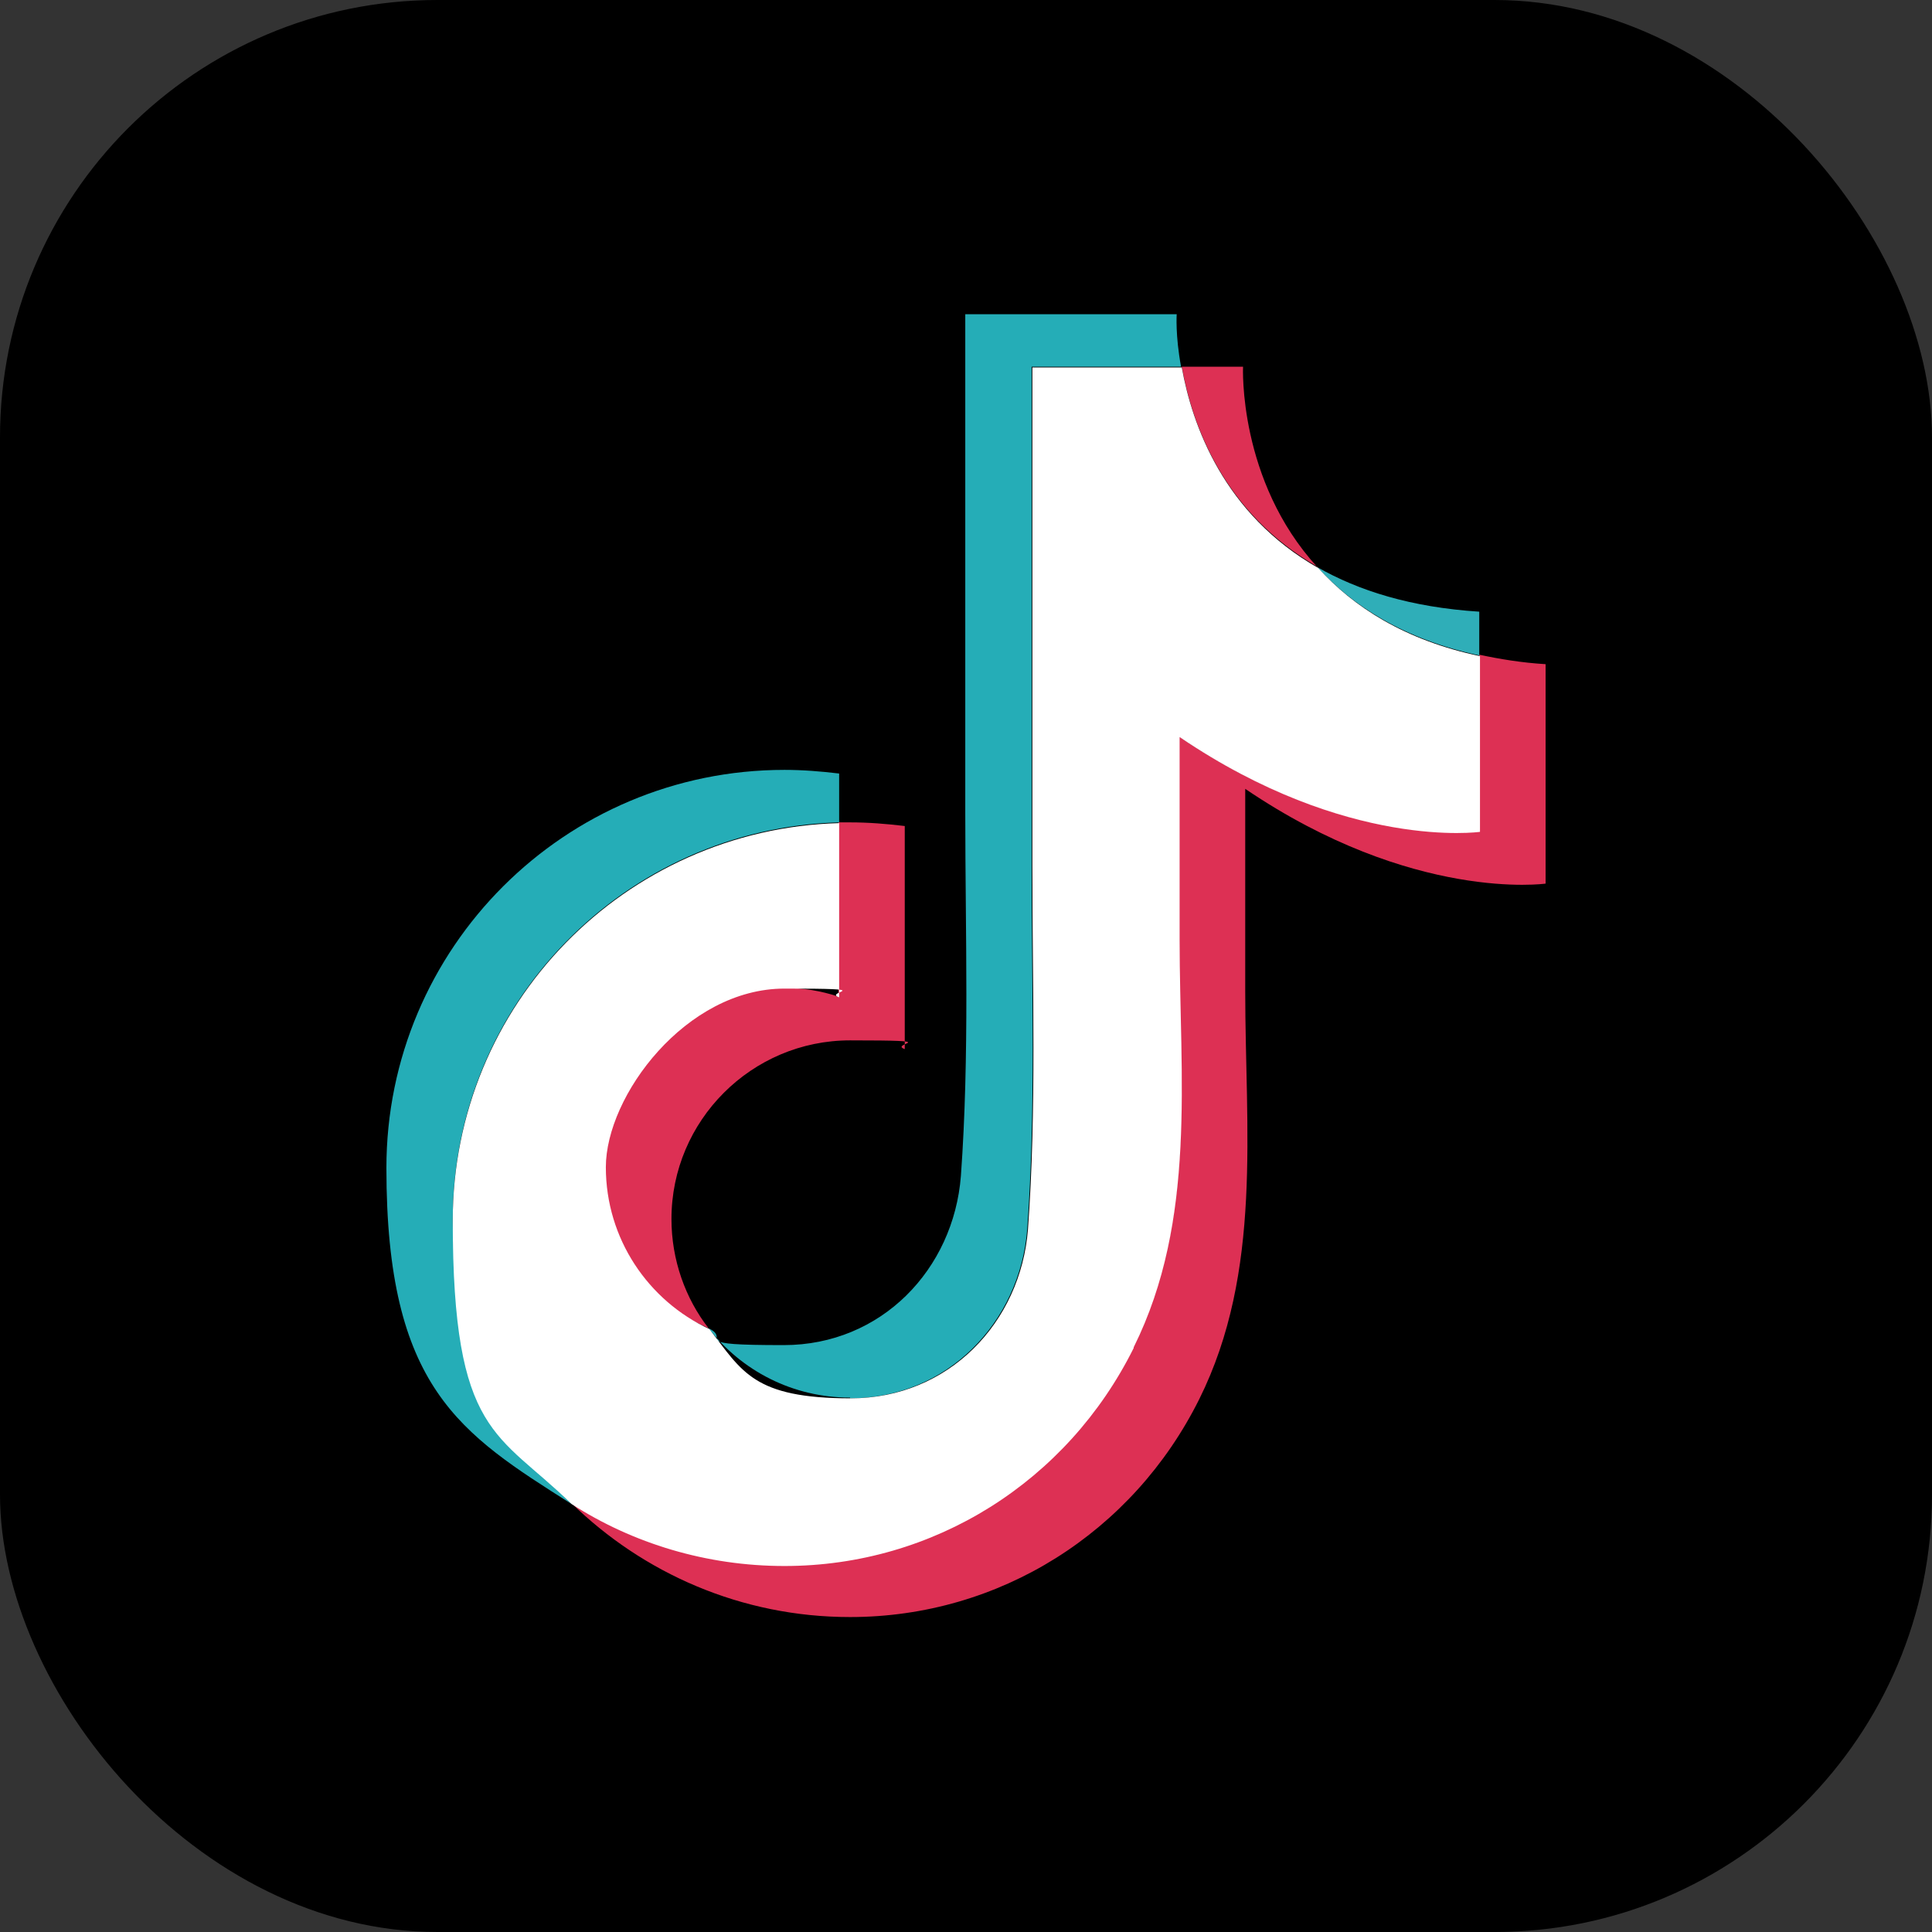
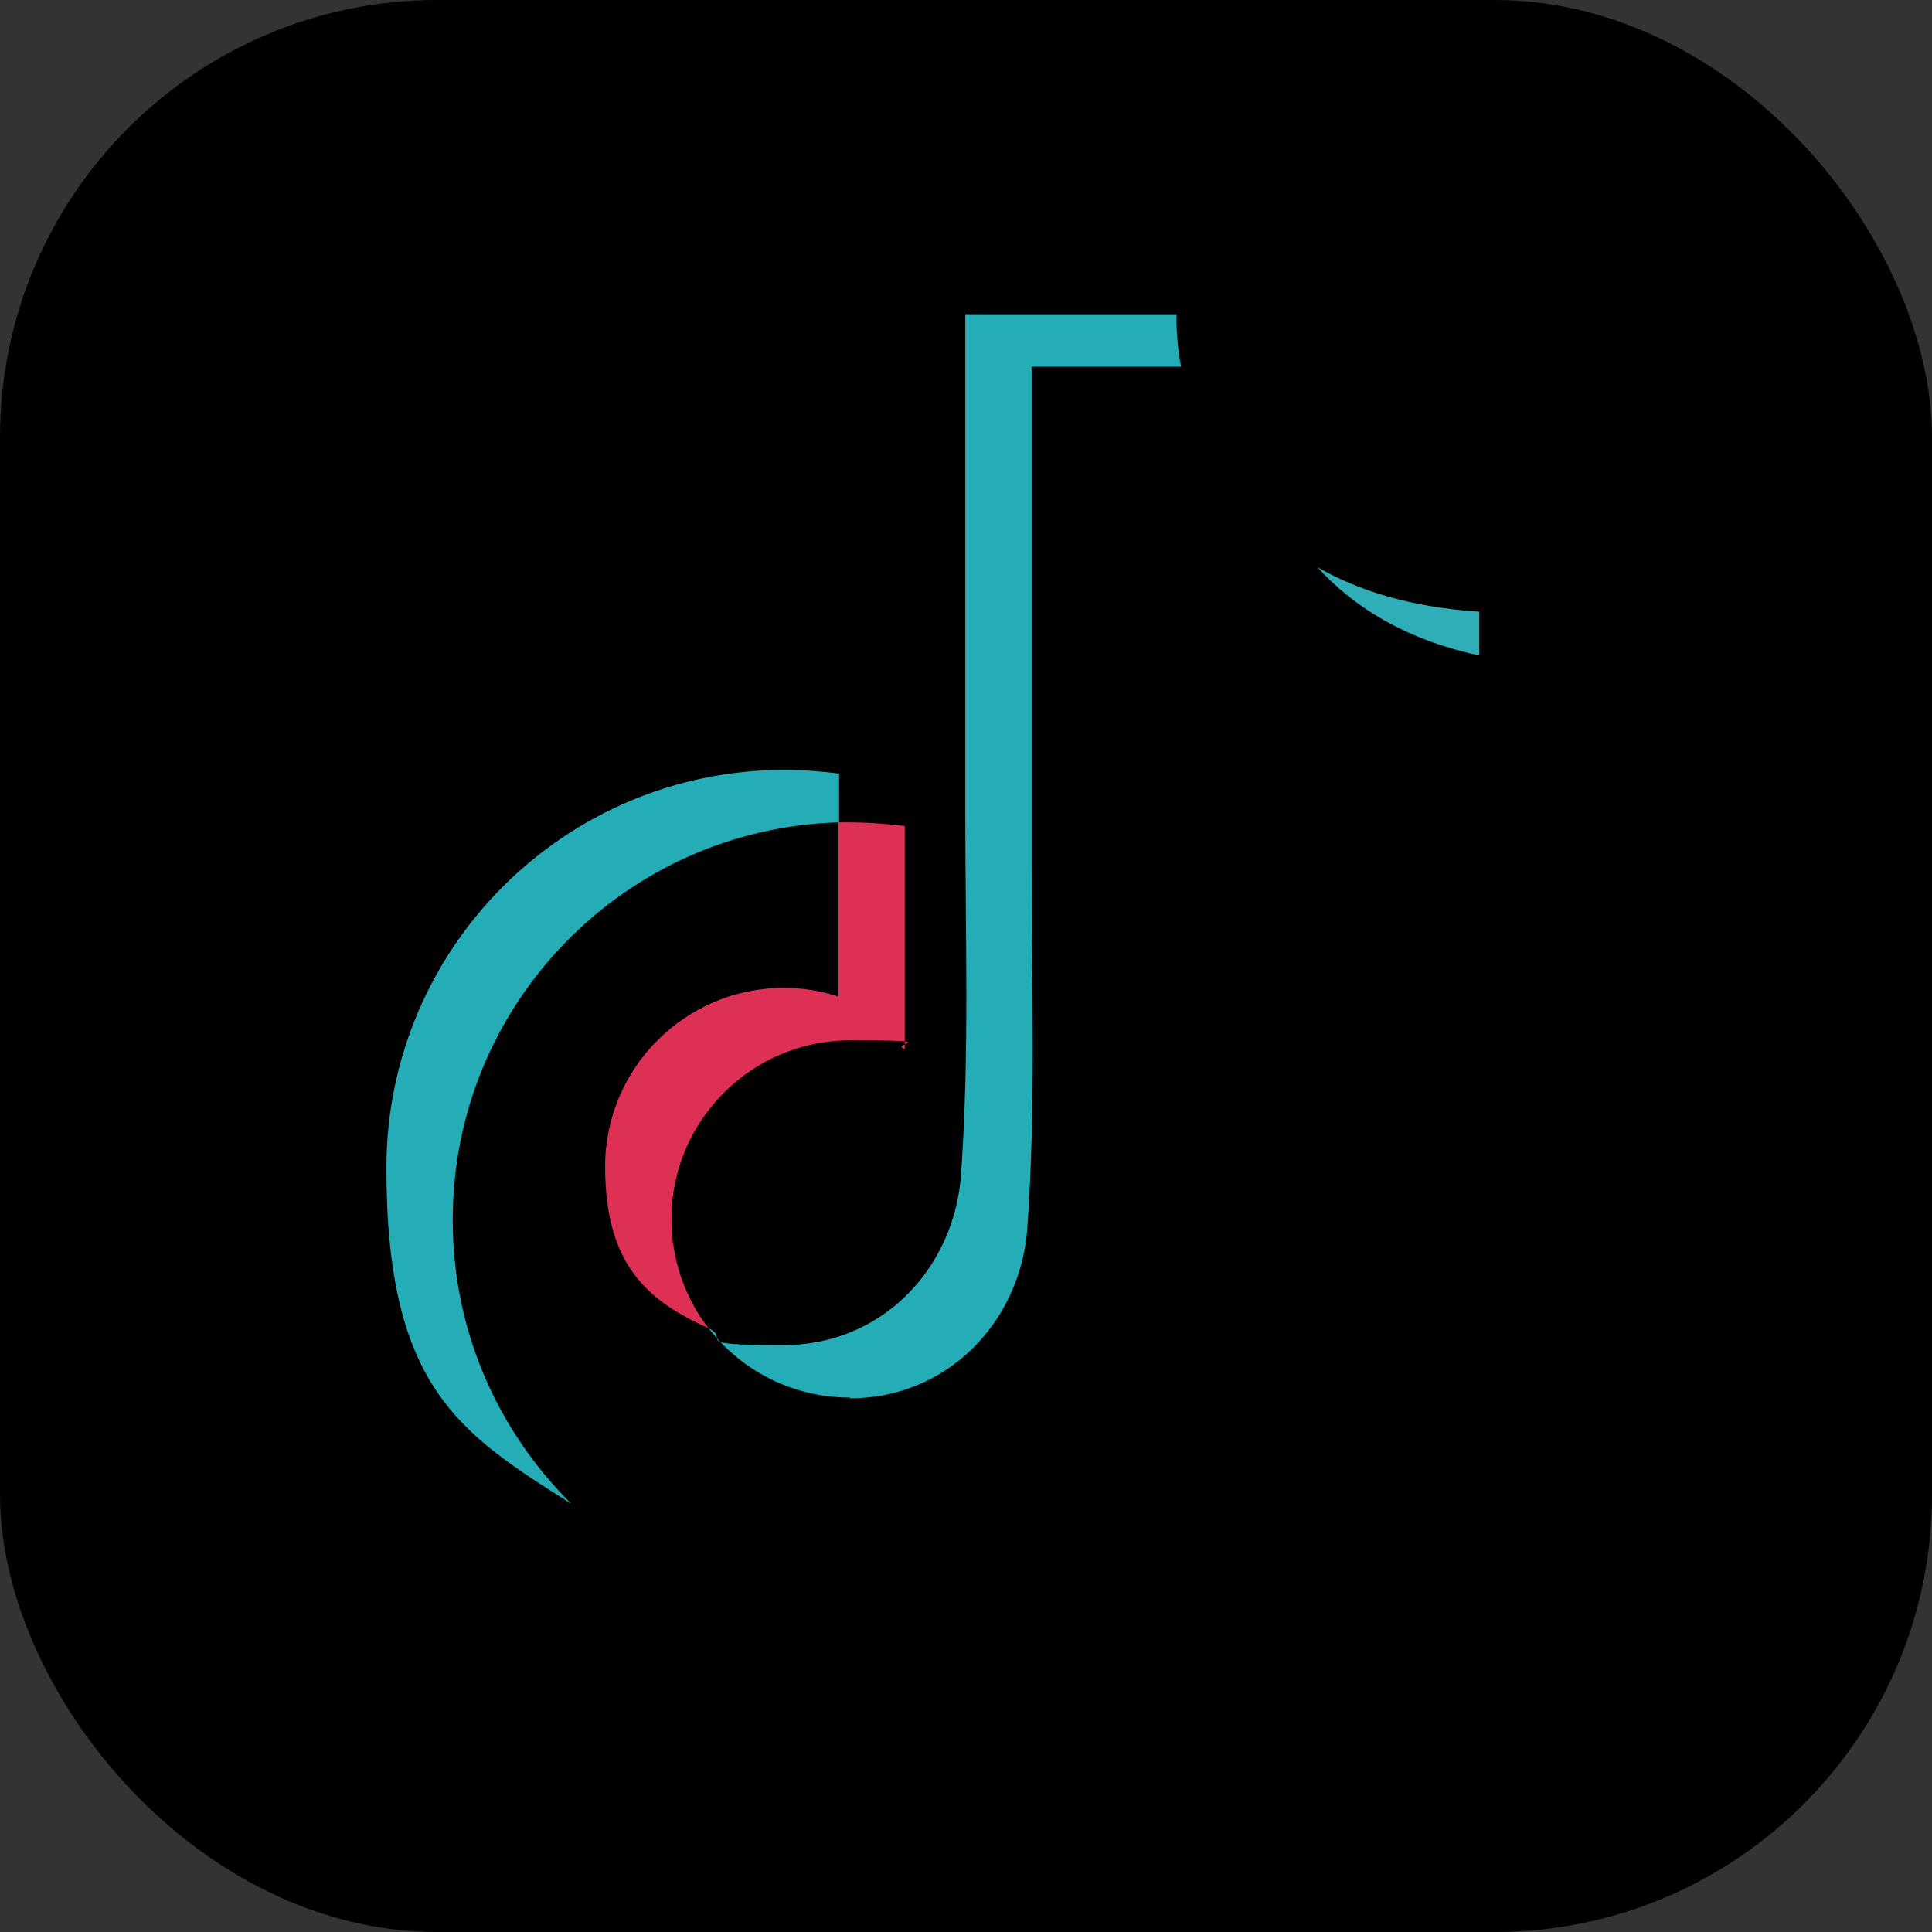
<svg xmlns="http://www.w3.org/2000/svg" id="Capa_2" data-name="Capa 2" version="1.1" viewBox="0 0 265 265">
  <rect x="0" y="0" width="265" height="265" fill="#333333" stroke="none" />
  <defs>
    <style>
      .cls-1 {
        fill: #2faeb8;
      }

      .cls-1, .cls-2, .cls-3, .cls-4, .cls-5 {
        stroke-width: 0px;
      }

      .cls-2 {
        fill: #000;
      }

      .cls-3 {
        fill: #dd3054;
      }

      .cls-4 {
        fill: #fff;
      }

      .cls-5 {
        fill: #25adb7;
      }
    </style>
  </defs>
  <rect class="cls-2" width="265" height="265" rx="60" ry="60" />
  <g>
-     <path class="cls-3" d="M180.7,77.8c-10.9-11.9-10.2-27.5-10.2-27.5h-8.4c1.4,7.8,5.6,20,18.7,27.5Z" />
    <path class="cls-3" d="M107.5,135.5c-13.5,0-24.5,11-24.5,24.5s5.8,18.4,14.2,22.2c-3.2-4.1-5.1-9.4-5.1-15,0-13.5,11-24.5,24.5-24.5s5.2.4,7.5,1.2v-30.6c-2.5-.3-5-.5-7.5-.5s-1,0-1.6,0v23.9c-2.4-.8-4.9-1.2-7.5-1.2Z" />
-     <path class="cls-3" d="M202.9,89.9v24.1s-18.2,2.6-41.2-13v27.8c0,18.9,2.5,38.5-6.3,55.9-9.2,18.3-27.4,29.9-47.9,29.9-10.7,0-20.8-3.1-29.2-8.5,9.9,9.7,23.4,15.7,38.3,15.7,20.5,0,38.8-11.6,47.9-29.9,8.7-17.5,6.3-37.1,6.3-55.9v-27.8c23,15.6,41.2,13,41.2,13v-30.1c-3.3-.2-6.3-.7-9.1-1.3Z" />
    <path class="cls-1" d="M202.9,89.9v-6c-9.4-.6-16.6-2.9-22.2-6.1,4.8,5.3,11.9,9.9,22.2,12.1Z" />
    <path class="cls-5" d="M62.1,167.3c0-29.6,23.6-53.7,53-54.5v-6.7c-2.5-.3-5-.5-7.5-.5-30.1,0-54.6,24.4-54.6,54.6s10.1,36.4,25.4,46.1c-10-9.9-16.3-23.6-16.3-38.9Z" />
    <path class="cls-5" d="M116.6,191.8c13.3,0,23.3-10.4,24.3-23.2,1.2-16.6.6-33.2.6-49.8V50.3h20.5c-.8-4.3-.6-7.2-.6-7.2h-29v68.4c0,16.6.6,33.2-.6,49.8-1,12.8-10.9,23.2-24.3,23.2s-7.1-.8-10.3-2.3c4.5,5.8,11.5,9.5,19.4,9.5Z" />
-     <path class="cls-4" d="M155.5,184.8c8.7-17.5,6.3-37.1,6.3-55.9v-27.8c23,15.6,41.2,13,41.2,13v-24.1c-10.4-2.2-17.4-6.8-22.2-12.1-13-7.4-17.3-19.7-18.7-27.5h-20.5v68.4c0,16.6.6,33.2-.6,49.8-1,12.8-10.9,23.2-24.3,23.2s-14.9-3.7-19.4-9.5c-8.4-3.9-14.2-12.4-14.2-22.2s11-24.5,24.5-24.5,5.2.4,7.5,1.2v-23.9c-29.4.8-53,24.9-53,54.5s6.2,29,16.3,38.9c8.4,5.4,18.5,8.5,29.2,8.5,20.5,0,38.8-11.6,47.9-29.9Z" />
  </g>
</svg>